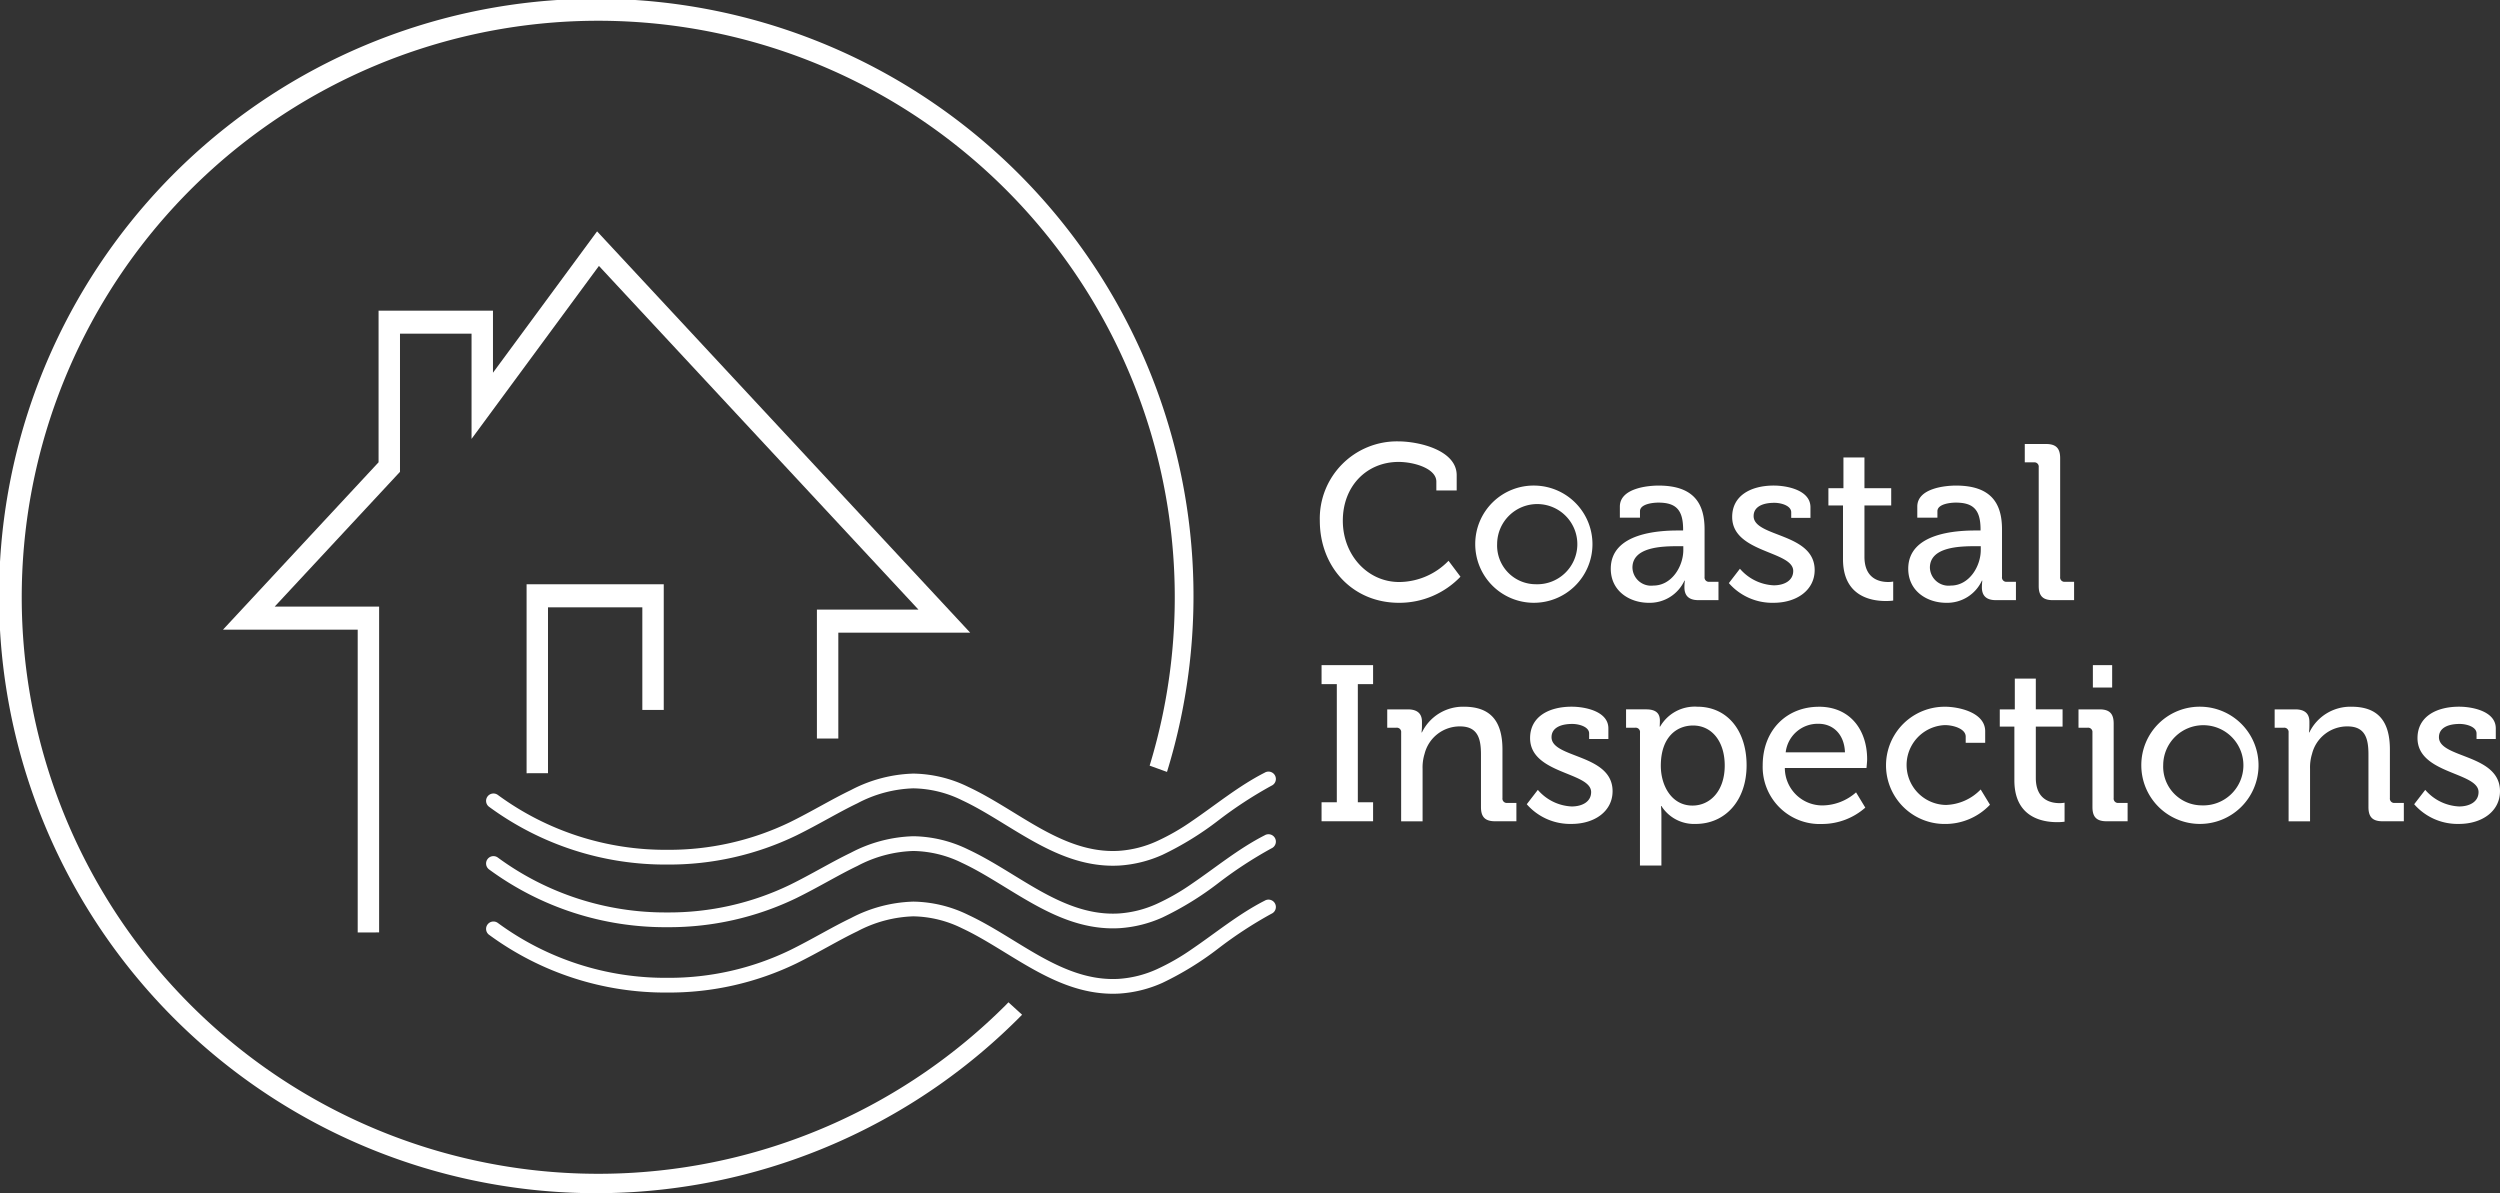
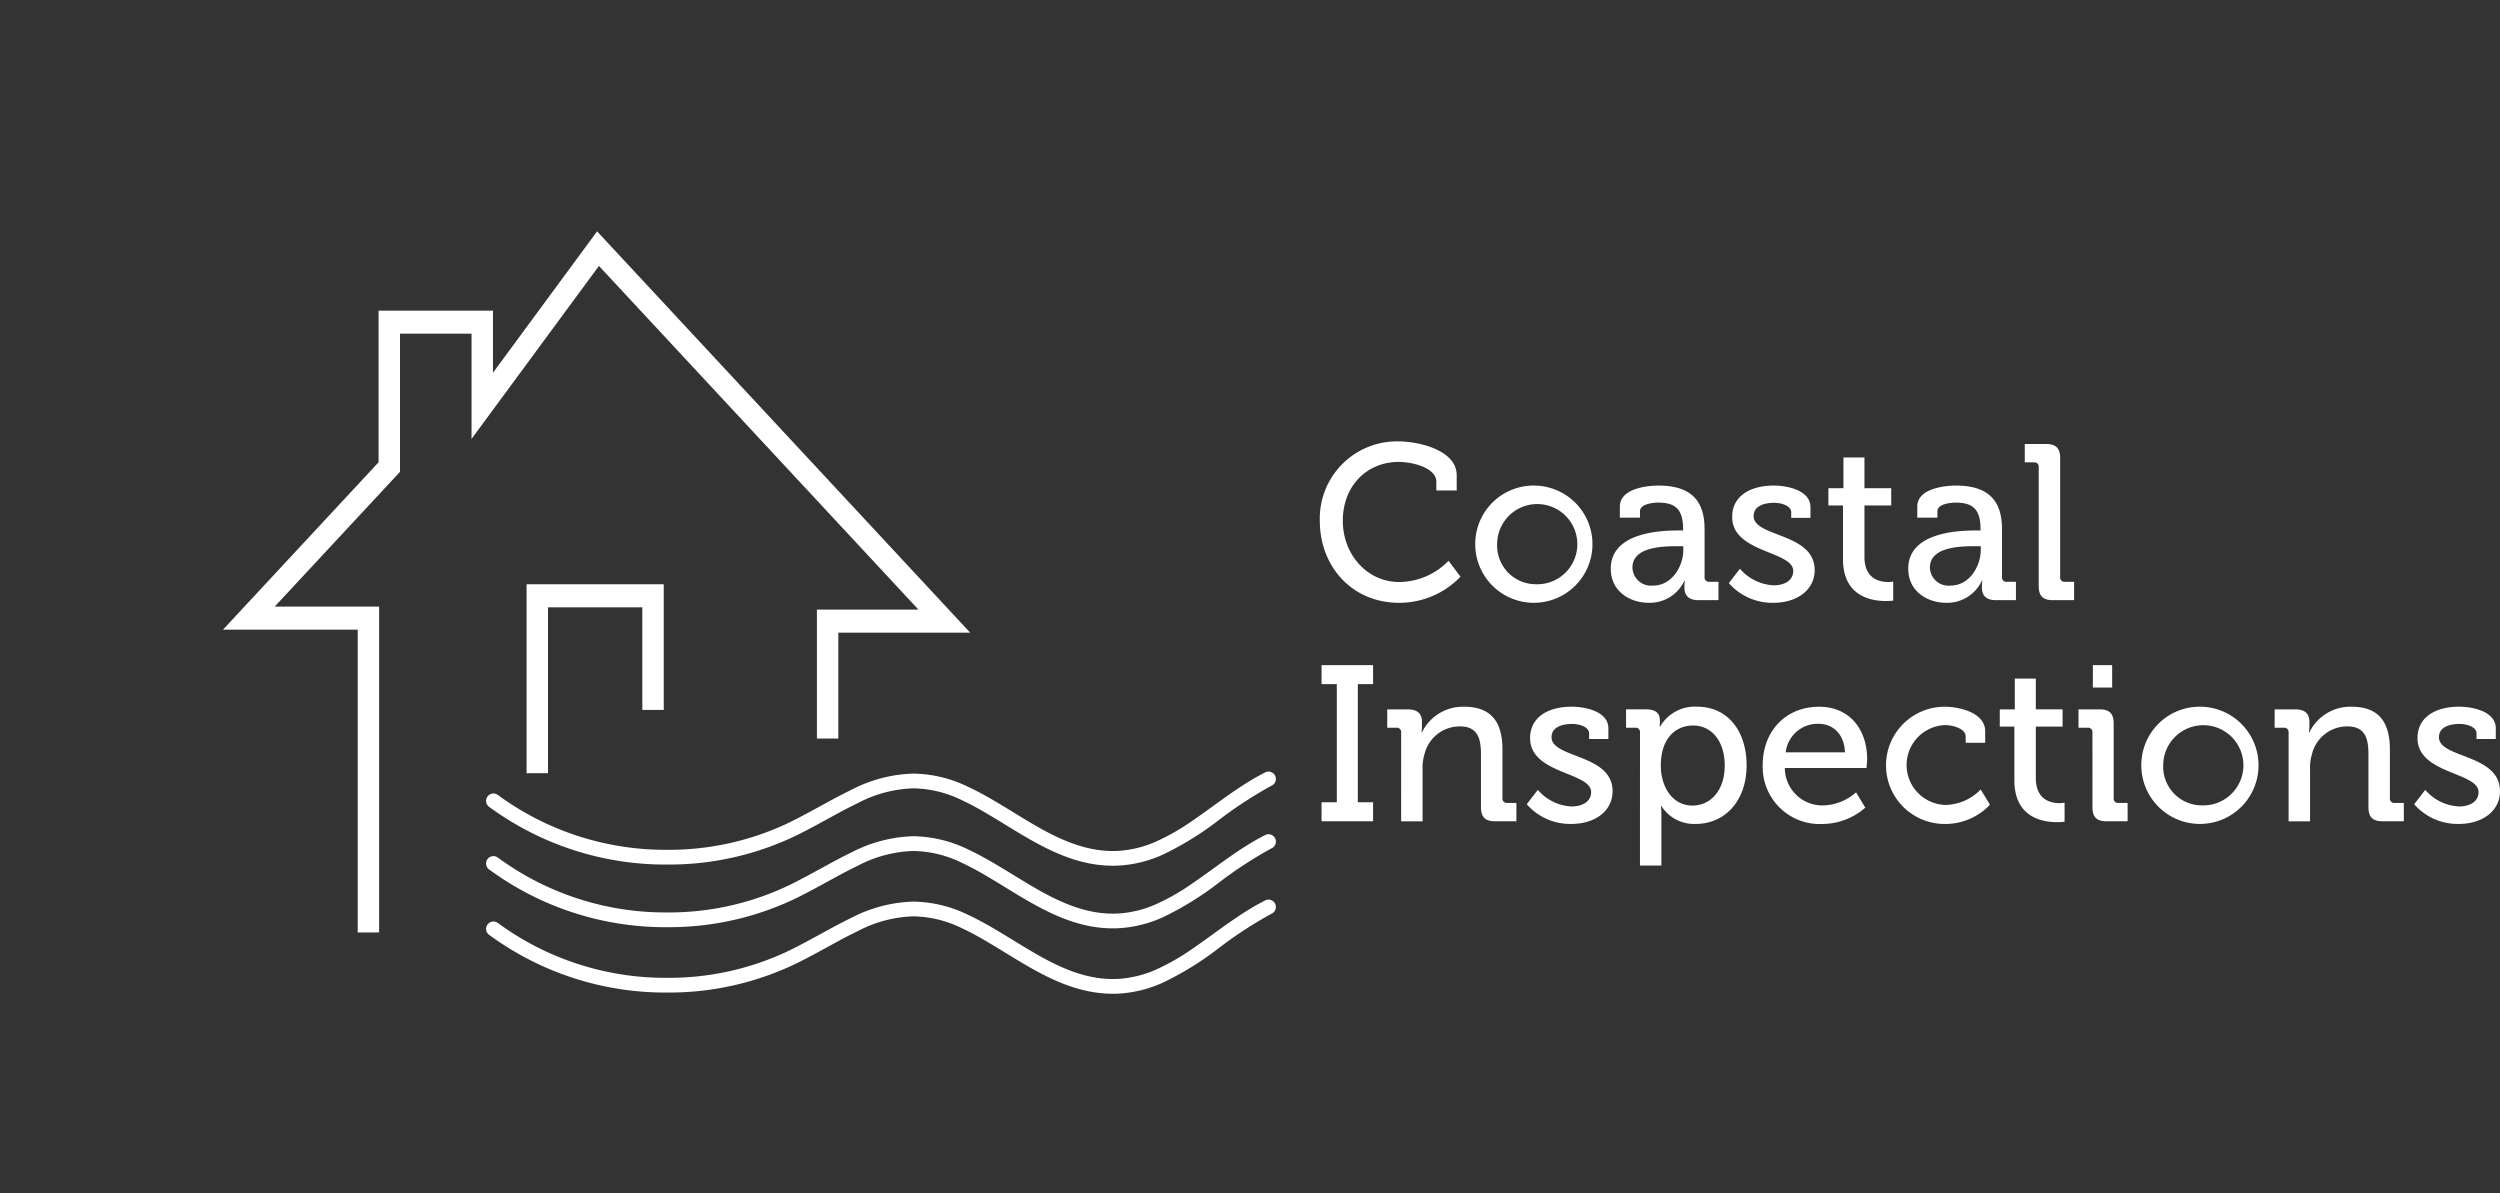
<svg xmlns="http://www.w3.org/2000/svg" id="Group_307" data-name="Group 307" width="324.167" height="154.716" viewBox="0 0 324.167 154.716">
  <rect x="0" y="0" width="324.167" height="154.716" fill="#333333" stroke="none" />
  <defs>
    <clipPath id="clip-path">
      <rect id="Rectangle_162" data-name="Rectangle 162" width="324.166" height="154.716" fill="#fff" />
    </clipPath>
  </defs>
  <g id="Group_281" data-name="Group 281" clip-path="url(#clip-path)">
    <path id="Path_618" data-name="Path 618" d="M105.856,172.043a38.585,38.585,0,0,0,23.167,7.51,37.946,37.946,0,0,0,16.714-3.777c2.931-1.444,5.47-3,7.9-4.162a16.551,16.551,0,0,1,7.252-1.943,14.75,14.75,0,0,1,6.319,1.544c2.982,1.39,5.948,3.476,9.115,5.25s6.571,3.238,10.442,3.24q.44,0,.886-.026a16.093,16.093,0,0,0,5.556-1.392,40.149,40.149,0,0,0,7.21-4.434,53.918,53.918,0,0,1,6.91-4.519.956.956,0,1,0-.866-1.7c-3.418,1.741-6.408,4.224-9.432,6.274a28.75,28.75,0,0,1-4.589,2.631,14.182,14.182,0,0,1-4.9,1.235q-.39.022-.774.022c-3.369,0-6.452-1.286-9.509-3s-6.045-3.818-9.239-5.313a16.66,16.66,0,0,0-7.128-1.724,18.444,18.444,0,0,0-8.08,2.132c-2.554,1.228-5.083,2.776-7.917,4.17a36.027,36.027,0,0,1-15.869,3.58,36.679,36.679,0,0,1-22.012-7.121.956.956,0,0,0-1.155,1.523" transform="translate(-42.467 -67.449)" fill="#fff" />
    <path id="Path_619" data-name="Path 619" d="M105.856,185.638a38.585,38.585,0,0,0,23.167,7.51,37.946,37.946,0,0,0,16.714-3.777c2.931-1.444,5.47-3,7.9-4.162a16.551,16.551,0,0,1,7.252-1.943,14.75,14.75,0,0,1,6.319,1.544c2.982,1.389,5.948,3.476,9.115,5.25s6.571,3.238,10.442,3.24q.44,0,.886-.026a16.092,16.092,0,0,0,5.556-1.392,40.145,40.145,0,0,0,7.21-4.434,53.928,53.928,0,0,1,6.91-4.519.956.956,0,1,0-.866-1.7c-3.418,1.741-6.408,4.223-9.432,6.274a28.75,28.75,0,0,1-4.589,2.631,14.182,14.182,0,0,1-4.9,1.235q-.39.022-.774.022c-3.369,0-6.452-1.286-9.509-3s-6.045-3.818-9.239-5.313a16.659,16.659,0,0,0-7.128-1.724,18.444,18.444,0,0,0-8.08,2.131c-2.554,1.228-5.083,2.776-7.917,4.17a36.028,36.028,0,0,1-15.869,3.58,36.679,36.679,0,0,1-22.012-7.121.956.956,0,0,0-1.155,1.523" transform="translate(-42.467 -72.922)" fill="#fff" />
    <path id="Path_620" data-name="Path 620" d="M105.856,199.825a38.585,38.585,0,0,0,23.167,7.51,37.946,37.946,0,0,0,16.714-3.777c2.931-1.444,5.47-3,7.9-4.162a16.552,16.552,0,0,1,7.252-1.943A14.748,14.748,0,0,1,167.208,199c2.982,1.39,5.948,3.476,9.115,5.25s6.571,3.238,10.442,3.24q.44,0,.886-.026a16.092,16.092,0,0,0,5.556-1.392,40.147,40.147,0,0,0,7.21-4.434,53.92,53.92,0,0,1,6.91-4.519.956.956,0,1,0-.866-1.7c-3.418,1.741-6.408,4.224-9.432,6.274a28.75,28.75,0,0,1-4.589,2.631,14.182,14.182,0,0,1-4.9,1.235q-.39.022-.774.022c-3.369,0-6.452-1.286-9.509-3s-6.045-3.818-9.239-5.313a16.66,16.66,0,0,0-7.128-1.724,18.444,18.444,0,0,0-8.08,2.131c-2.554,1.228-5.083,2.777-7.917,4.17a36.027,36.027,0,0,1-15.869,3.58,36.679,36.679,0,0,1-22.012-7.121.956.956,0,0,0-1.155,1.523" transform="translate(-42.467 -78.634)" fill="#fff" />
    <path id="Path_621" data-name="Path 621" d="M68.649,141.124V98.872H55.111L71.355,81.4V63.482h9.279V77.13L97.153,54.7l41.432,44.567H125.416v16.712h2.777V102.256h17.1L96.912,50.219l-13.5,18.33V60.5H68.578V80.162l-20.171,21.7H65.872v39.265Z" transform="translate(-19.49 -20.219)" fill="#fff" />
    <path id="Path_622" data-name="Path 622" d="M117.076,151.323V129.812h12.232v13.306h2.777V126.825H114.3v24.5Z" transform="translate(-46.019 -51.062)" fill="#fff" />
-     <path id="Path_623" data-name="Path 623" d="M130.765,129.965c-.132.134-.262.271-.395.405a74.755,74.755,0,1,1,18.7-31.093l2.25.815a77.441,77.441,0,1,0-18.789,31.484Z" transform="translate(0 0)" fill="#fff" />
    <path id="Path_624" data-name="Path 624" d="M296.622,95.8c2.724,0,7.6,1.147,7.6,4.387v1.979h-2.638v-1.147c0-1.692-2.868-2.553-4.9-2.553-4.072,0-7.227,3.069-7.227,7.628,0,4.416,3.183,7.943,7.312,7.943a8.977,8.977,0,0,0,6.395-2.753l1.549,2.065a10.978,10.978,0,0,1-7.973,3.384c-6.051,0-10.266-4.675-10.266-10.639A10.008,10.008,0,0,1,296.622,95.8" transform="translate(-115.338 -38.569)" fill="#fff" />
    <path id="Path_625" data-name="Path 625" d="M328.013,105.4a7.6,7.6,0,1,1-7.8,7.571,7.569,7.569,0,0,1,7.8-7.571m0,12.79a5.2,5.2,0,1,0-4.961-5.219,5.013,5.013,0,0,0,4.961,5.219" transform="translate(-128.923 -42.435)" fill="#fff" />
    <path id="Path_626" data-name="Path 626" d="M358.383,111.22h.631v-.143c0-2.552-.946-3.47-3.212-3.47-.688,0-2.381.172-2.381,1.118v.832h-2.609v-1.434c0-2.381,3.614-2.725,5.019-2.725,4.7,0,5.965,2.467,5.965,5.678v6.166a.561.561,0,0,0,.631.631H363.6v2.38h-2.609c-1.29,0-1.807-.631-1.807-1.663a6.345,6.345,0,0,1,.057-.86h-.057a4.957,4.957,0,0,1-4.617,2.868c-2.5,0-4.933-1.52-4.933-4.416,0-4.675,6.309-4.961,8.746-4.961m-3.211,7.141c2.352,0,3.871-2.466,3.871-4.617v-.487h-.717c-2.093,0-5.879.114-5.879,2.781a2.416,2.416,0,0,0,2.725,2.323" transform="translate(-140.77 -42.435)" fill="#fff" />
    <path id="Path_627" data-name="Path 627" d="M376.7,116.181a6.15,6.15,0,0,0,4.388,2.151c1.348,0,2.523-.6,2.523-1.864,0-2.61-7.915-2.323-7.915-7,0-2.782,2.437-4.072,5.391-4.072,1.748,0,4.76.6,4.76,2.811v1.376h-2.495v-.717c0-.86-1.29-1.233-2.18-1.233-1.635,0-2.695.573-2.695,1.72,0,2.753,7.915,2.151,7.915,7,0,2.581-2.294,4.244-5.334,4.244a7.46,7.46,0,0,1-5.793-2.553Z" transform="translate(-151.09 -42.435)" fill="#fff" />
    <path id="Path_628" data-name="Path 628" d="M398.762,105.524h-1.893v-2.237h1.95V99.3h2.724v3.986h3.47v2.237h-3.47v6.653c0,2.9,2.008,3.269,3.069,3.269a3.372,3.372,0,0,0,.659-.057v2.466a7.083,7.083,0,0,1-.974.057c-1.836,0-5.535-.573-5.535-5.42Z" transform="translate(-159.786 -39.98)" fill="#fff" />
    <path id="Path_629" data-name="Path 629" d="M422.943,111.22h.631v-.143c0-2.552-.946-3.47-3.212-3.47-.688,0-2.381.172-2.381,1.118v.832h-2.609v-1.434c0-2.381,3.614-2.725,5.019-2.725,4.7,0,5.965,2.467,5.965,5.678v6.166a.561.561,0,0,0,.631.631h1.176v2.38h-2.609c-1.29,0-1.806-.631-1.806-1.663a6.342,6.342,0,0,1,.057-.86h-.057a4.957,4.957,0,0,1-4.617,2.868c-2.5,0-4.933-1.52-4.933-4.416,0-4.675,6.309-4.961,8.746-4.961m-3.212,7.141c2.352,0,3.871-2.466,3.871-4.617v-.487h-.717c-2.093,0-5.879.114-5.879,2.781a2.416,2.416,0,0,0,2.725,2.323" transform="translate(-166.763 -42.435)" fill="#fff" />
    <path id="Path_630" data-name="Path 630" d="M441.3,99.384a.561.561,0,0,0-.631-.631h-1.176V96.373h2.753c1.29,0,1.835.545,1.835,1.836v15.4a.562.562,0,0,0,.631.631h1.176v2.381h-2.753c-1.29,0-1.835-.545-1.835-1.836Z" transform="translate(-176.947 -38.801)" fill="#fff" />
    <path id="Path_631" data-name="Path 631" d="M286.854,162.153h1.979V146.839h-1.979v-2.466h6.682v2.466h-1.979v15.314h1.979v2.466h-6.682Z" transform="translate(-115.492 -58.127)" fill="#fff" />
    <path id="Path_632" data-name="Path 632" d="M302.916,156.754a.562.562,0,0,0-.631-.631H301.11v-2.38h2.667c1.234,0,1.836.545,1.836,1.606v.545a6.1,6.1,0,0,1-.057.831h.057a5.908,5.908,0,0,1,5.449-3.326c3.441,0,4.989,1.864,4.989,5.563v6.28a.561.561,0,0,0,.631.631h1.176v2.38H315.1c-1.29,0-1.835-.545-1.835-1.835v-6.825c0-2.036-.4-3.642-2.724-3.642a4.7,4.7,0,0,0-4.588,3.556,5.949,5.949,0,0,0-.259,1.95v6.8h-2.781Z" transform="translate(-121.232 -61.761)" fill="#fff" />
    <path id="Path_633" data-name="Path 633" d="M332.832,164.18a6.149,6.149,0,0,0,4.388,2.151c1.348,0,2.523-.6,2.523-1.864,0-2.61-7.915-2.323-7.915-7,0-2.783,2.437-4.073,5.391-4.073,1.749,0,4.76.6,4.76,2.811v1.376h-2.495v-.717c0-.86-1.29-1.233-2.18-1.233-1.634,0-2.695.574-2.695,1.72,0,2.753,7.915,2.151,7.915,7,0,2.581-2.295,4.244-5.334,4.244a7.46,7.46,0,0,1-5.793-2.553Z" transform="translate(-133.426 -61.76)" fill="#fff" />
    <path id="Path_634" data-name="Path 634" d="M354.756,156.754a.561.561,0,0,0-.631-.631h-1.176v-2.381h2.61c1.29,0,1.777.545,1.777,1.462,0,.431-.028.774-.028.774h.057a5.18,5.18,0,0,1,4.818-2.581c3.9,0,6.395,3.1,6.395,7.6,0,4.617-2.811,7.6-6.6,7.6a5.011,5.011,0,0,1-4.446-2.323h-.057s.057.516.057,1.262v6.453h-2.781Zm6.8,9.463c2.295,0,4.187-1.893,4.187-5.19,0-3.155-1.692-5.191-4.1-5.191-2.151,0-4.187,1.52-4.187,5.219,0,2.581,1.4,5.162,4.1,5.162" transform="translate(-142.103 -61.761)" fill="#fff" />
    <path id="Path_635" data-name="Path 635" d="M389.9,153.4c4.072,0,6.252,3.04,6.252,6.8,0,.373-.086,1.148-.086,1.148H385.48a4.861,4.861,0,0,0,4.99,4.847,6.671,6.671,0,0,0,4.244-1.692l1.2,1.979a8.493,8.493,0,0,1-5.591,2.122,7.4,7.4,0,0,1-7.714-7.6c0-4.617,3.154-7.6,7.283-7.6m3.384,5.908c-.087-2.409-1.606-3.7-3.413-3.7a4.18,4.18,0,0,0-4.272,3.7Z" transform="translate(-154.046 -61.76)" fill="#fff" />
    <path id="Path_636" data-name="Path 636" d="M416.908,153.4c1.75,0,5.219.717,5.219,3.183v1.491H419.6v-.8c0-1.032-1.635-1.491-2.7-1.491a5.179,5.179,0,0,0,.143,10.353,6.527,6.527,0,0,0,4.5-2.007l1.205,1.979a7.989,7.989,0,0,1-5.908,2.494,7.6,7.6,0,1,1,.057-15.2" transform="translate(-164.714 -61.761)" fill="#fff" />
    <path id="Path_637" data-name="Path 637" d="M435.96,153.524h-1.893v-2.237h1.95V147.3h2.724v3.986h3.47v2.237h-3.47v6.654c0,2.9,2.008,3.268,3.069,3.268a3.37,3.37,0,0,0,.659-.057v2.467a7.156,7.156,0,0,1-.974.057c-1.836,0-5.535-.573-5.535-5.42Z" transform="translate(-174.763 -59.306)" fill="#fff" />
    <path id="Path_638" data-name="Path 638" d="M452.961,153.12a.561.561,0,0,0-.63-.631h-1.176v-2.38h2.725c1.29,0,1.835.545,1.835,1.835v9.664a.561.561,0,0,0,.631.63h1.176v2.381H454.8c-1.29,0-1.836-.545-1.836-1.835Zm.057-8.747h2.5v2.9h-2.5Z" transform="translate(-181.642 -58.127)" fill="#fff" />
    <path id="Path_639" data-name="Path 639" d="M472.588,153.4a7.6,7.6,0,1,1-7.8,7.571,7.569,7.569,0,0,1,7.8-7.571m0,12.79a5.2,5.2,0,1,0-4.961-5.219,5.013,5.013,0,0,0,4.961,5.219" transform="translate(-187.131 -61.761)" fill="#fff" />
    <path id="Path_640" data-name="Path 640" d="M495.538,156.754a.562.562,0,0,0-.631-.631h-1.176v-2.38H496.4c1.234,0,1.836.545,1.836,1.606v.545a6.1,6.1,0,0,1-.057.831h.057a5.908,5.908,0,0,1,5.449-3.326c3.441,0,4.989,1.864,4.989,5.563v6.28a.561.561,0,0,0,.631.631h1.176v2.38h-2.753c-1.29,0-1.835-.545-1.835-1.835v-6.825c0-2.036-.4-3.642-2.724-3.642a4.7,4.7,0,0,0-4.589,3.556,5.95,5.95,0,0,0-.259,1.95v6.8h-2.781Z" transform="translate(-198.784 -61.761)" fill="#fff" />
    <path id="Path_641" data-name="Path 641" d="M525.453,164.18a6.15,6.15,0,0,0,4.388,2.151c1.348,0,2.523-.6,2.523-1.864,0-2.61-7.915-2.323-7.915-7,0-2.783,2.438-4.073,5.391-4.073,1.749,0,4.76.6,4.76,2.811v1.376h-2.495v-.717c0-.86-1.29-1.233-2.18-1.233-1.634,0-2.695.574-2.695,1.72,0,2.753,7.915,2.151,7.915,7,0,2.581-2.294,4.244-5.334,4.244a7.46,7.46,0,0,1-5.793-2.553Z" transform="translate(-210.979 -61.76)" fill="#fff" />
  </g>
</svg>